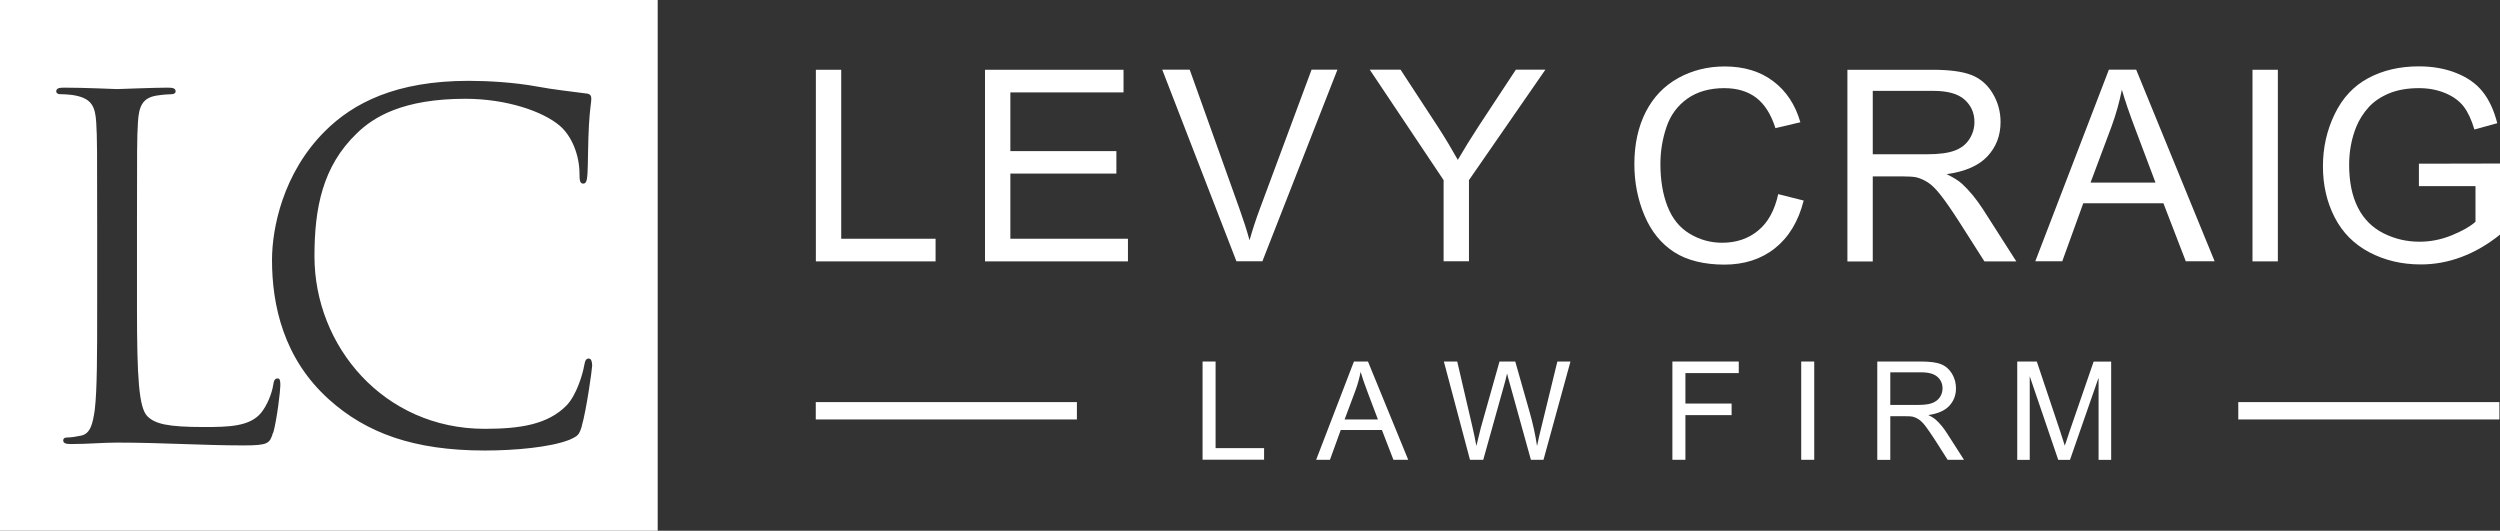
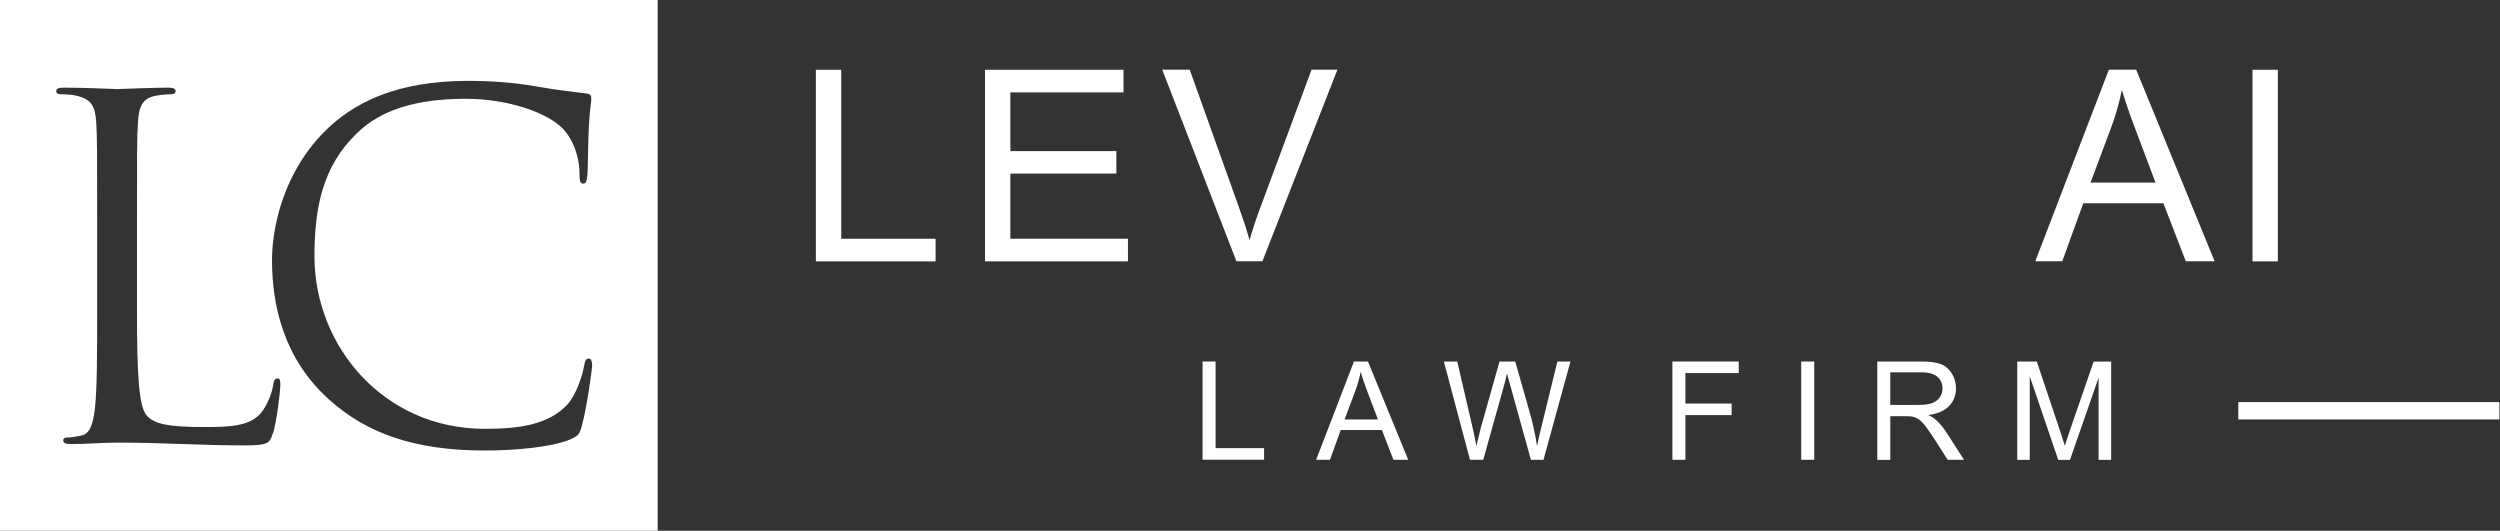
<svg xmlns="http://www.w3.org/2000/svg" id="a" width="293.83" height="62.38" viewBox="0 0 293.83 62.38">
  <rect x="0" y="0" width="293.83" height="62.38" fill="#333333" stroke="none" />
  <path d="M95.89,30.71V8.2h2.98v19.86h11.09v2.66h-14.07Z" fill="#fff" stroke-width="0" />
  <path d="M115.77,30.71V8.2h16.28v2.66h-13.3v6.9h12.46v2.64h-12.46v7.66h13.82v2.66h-16.8Z" fill="#fff" stroke-width="0" />
  <path d="M145.32,30.71l-8.72-22.52h3.23l5.85,16.36c.47,1.31.87,2.54,1.18,3.69.35-1.23.75-2.46,1.21-3.69l6.08-16.36h3.04l-8.82,22.52h-3.06Z" fill="#fff" stroke-width="0" />
-   <path d="M169.67,30.71v-9.54l-8.68-12.98h3.62l4.44,6.79c.82,1.27,1.58,2.54,2.29,3.81.68-1.18,1.5-2.5,2.46-3.98l4.36-6.62h3.47l-8.98,12.98v9.54h-2.98Z" fill="#fff" stroke-width="0" />
-   <path d="M209.01,22.82l2.98.75c-.62,2.45-1.75,4.31-3.37,5.6-1.62,1.29-3.61,1.93-5.95,1.93s-4.4-.49-5.92-1.48c-1.52-.99-2.68-2.42-3.47-4.29-.79-1.87-1.19-3.89-1.19-6.04,0-2.34.45-4.39,1.34-6.14.9-1.75,2.17-3.07,3.82-3.98,1.65-.91,3.47-1.36,5.46-1.36,2.25,0,4.15.57,5.68,1.72,1.54,1.15,2.61,2.76,3.21,4.84l-2.93.69c-.52-1.64-1.28-2.83-2.27-3.58-.99-.75-2.24-1.12-3.75-1.12-1.73,0-3.18.42-4.34,1.24-1.16.83-1.98,1.94-2.45,3.34-.47,1.4-.71,2.84-.71,4.32,0,1.92.28,3.59.84,5.01.56,1.43,1.43,2.5,2.6,3.2,1.18.71,2.45,1.06,3.82,1.06,1.67,0,3.08-.48,4.24-1.44,1.16-.96,1.94-2.39,2.35-4.29Z" fill="#fff" stroke-width="0" />
-   <path d="M217.13,30.71V8.2h9.98c2.01,0,3.53.2,4.58.61,1.04.4,1.88,1.12,2.5,2.14.62,1.02.94,2.16.94,3.39,0,1.6-.52,2.94-1.55,4.04s-2.63,1.79-4.79,2.09c.79.38,1.39.75,1.8,1.12.87.8,1.69,1.8,2.47,3l3.92,6.13h-3.75l-2.98-4.68c-.87-1.35-1.59-2.39-2.15-3.1-.56-.72-1.07-1.22-1.51-1.5s-.9-.49-1.36-.6c-.34-.07-.89-.11-1.66-.11h-3.46v10h-2.98ZM220.11,18.13h6.41c1.36,0,2.43-.14,3.19-.42.77-.28,1.35-.73,1.75-1.35s.6-1.29.6-2.02c0-1.07-.39-1.94-1.16-2.63-.77-.69-1.99-1.03-3.66-1.03h-7.13v7.45Z" fill="#fff" stroke-width="0" />
  <path d="M239.21,30.71l8.65-22.52h3.21l9.22,22.52h-3.39l-2.63-6.82h-9.42l-2.47,6.82h-3.16ZM245.71,21.46h7.63l-2.35-6.24c-.72-1.89-1.25-3.45-1.6-4.67-.29,1.44-.69,2.88-1.21,4.3l-2.47,6.6Z" fill="#fff" stroke-width="0" />
  <path d="M264.74,30.71V8.2h2.98v22.52h-2.98Z" fill="#fff" stroke-width="0" />
-   <path d="M284.3,21.88v-2.64l9.54-.02v8.35c-1.46,1.17-2.97,2.05-4.53,2.63-1.56.59-3.15.88-4.79.88-2.21,0-4.22-.47-6.03-1.42-1.81-.95-3.17-2.32-4.09-4.11-.92-1.79-1.38-3.79-1.38-6s.46-4.24,1.38-6.14c.92-1.9,2.23-3.31,3.95-4.23,1.72-.92,3.7-1.38,5.94-1.38,1.63,0,3.1.26,4.42.79s2.35,1.26,3.09,2.2c.75.94,1.32,2.17,1.71,3.69l-2.69.74c-.34-1.15-.76-2.05-1.26-2.7s-1.22-1.18-2.15-1.57-1.97-.59-3.1-.59c-1.36,0-2.54.21-3.53.62-.99.42-1.79.96-2.4,1.64s-1.08,1.42-1.42,2.23c-.57,1.39-.86,2.9-.86,4.53,0,2.01.35,3.69,1.04,5.04s1.7,2.35,3.02,3.01c1.32.66,2.72.98,4.21.98,1.29,0,2.55-.25,3.78-.75,1.23-.5,2.16-1.03,2.8-1.59v-4.19h-6.62Z" fill="#fff" stroke-width="0" />
  <path d="M141.34,54.04v-11.55h1.53v10.18h5.7v1.36h-7.23Z" fill="#fff" stroke-width="0" />
  <path d="M154.69,54.04l4.44-11.55h1.65l4.73,11.55h-1.74l-1.35-3.5h-4.84l-1.27,3.5h-1.63ZM158.03,49.3h3.92l-1.21-3.2c-.37-.97-.64-1.77-.82-2.39-.15.74-.35,1.48-.62,2.21l-1.27,3.39Z" fill="#fff" stroke-width="0" />
  <path d="M172.77,54.04l-3.07-11.55h1.57l1.76,7.57c.19.79.35,1.58.49,2.36.29-1.23.47-1.95.52-2.13l2.2-7.8h1.85l1.66,5.84c.42,1.45.71,2.81.9,4.09.15-.73.34-1.57.58-2.51l1.81-7.42h1.54l-3.17,11.55h-1.48l-2.44-8.8c-.21-.74-.33-1.19-.36-1.35-.12.53-.23.98-.34,1.35l-2.46,8.8h-1.56Z" fill="#fff" stroke-width="0" />
  <path d="M196.56,54.04v-11.55h7.8v1.36h-6.27v3.58h5.43v1.36h-5.43v5.25h-1.53Z" fill="#fff" stroke-width="0" />
  <path d="M211.7,54.04v-11.55h1.53v11.55h-1.53Z" fill="#fff" stroke-width="0" />
  <path d="M220.64,54.04v-11.55h5.13c1.03,0,1.82.1,2.35.31.54.21.96.57,1.29,1.1.32.53.48,1.11.48,1.74,0,.82-.27,1.51-.8,2.07-.53.56-1.35.92-2.46,1.07.41.19.71.39.92.58.45.41.87.92,1.27,1.54l2.01,3.14h-1.92l-1.53-2.4c-.45-.69-.82-1.22-1.1-1.59-.29-.37-.55-.62-.78-.77-.23-.15-.46-.25-.7-.31-.17-.04-.46-.05-.85-.05h-1.78v5.13h-1.53ZM222.17,47.59h3.29c.7,0,1.25-.07,1.64-.22s.69-.38.9-.69.31-.66.31-1.04c0-.55-.2-.99-.6-1.35-.4-.35-1.02-.53-1.88-.53h-3.66v3.82Z" fill="#fff" stroke-width="0" />
  <path d="M237.09,54.04v-11.55h2.3l2.74,8.18c.25.76.44,1.33.55,1.71.13-.42.34-1.04.62-1.85l2.77-8.03h2.06v11.55h-1.48v-9.66l-3.36,9.66h-1.38l-3.35-9.83v9.83h-1.48Z" fill="#fff" stroke-width="0" />
  <path d="M0,0v62.38h77.3V0H0ZM32.09,50.85c-.39,1.28-.55,1.5-3.49,1.5-4.77,0-9.48-.33-14.85-.33-1.72,0-3.38.17-5.43.17-.61,0-.89-.11-.89-.44,0-.17.11-.33.44-.33.5,0,1.16-.11,1.66-.22,1.11-.22,1.38-1.44,1.61-3.05.28-2.33.28-6.71.28-12.03v-9.75c0-8.65,0-10.2-.11-11.97-.11-1.88-.55-2.77-2.38-3.16-.44-.11-1.38-.17-1.88-.17-.22,0-.44-.11-.44-.33,0-.33.28-.44.89-.44,2.49,0,5.99.17,6.26.17s4.32-.17,5.99-.17c.61,0,.89.11.89.44,0,.22-.22.33-.44.33-.39,0-1.16.06-1.83.17-1.61.28-2.05,1.22-2.16,3.16-.11,1.77-.11,3.33-.11,11.97v9.86c0,8.15.22,11.69,1.22,12.69.89.89,2.33,1.27,6.65,1.27,2.94,0,5.38-.06,6.71-1.66.72-.89,1.28-2.27,1.44-3.33.06-.44.17-.72.5-.72.28,0,.33.22.33.83s-.39,3.93-.83,5.54ZM68.39,50.07c-.33,1.05-.44,1.16-1.44,1.61-2.22.89-6.43,1.27-9.98,1.27-8.31,0-13.91-2.05-18.29-5.99-5.38-4.82-6.71-11.14-6.71-16.4,0-3.71,1.27-10.2,6.21-15.13,3.33-3.33,8.37-5.93,16.9-5.93,2.22,0,5.32.17,8.04.67,2.11.39,3.82.55,5.88.83.39.06.5.28.5.61,0,.44-.17,1.11-.28,3.1-.11,1.83-.11,4.88-.17,5.71-.05.83-.17,1.16-.5,1.16-.39,0-.44-.39-.44-1.16,0-2.16-.89-4.43-2.33-5.65-1.94-1.66-6.21-3.16-11.08-3.16-7.37,0-10.81,2.16-12.75,4.05-4.05,3.88-4.99,8.81-4.99,14.46,0,10.58,8.15,20.28,20.01,20.28,4.16,0,7.43-.5,9.64-2.77,1.16-1.22,1.88-3.66,2.05-4.66.11-.61.22-.83.55-.83.28,0,.39.39.39.83,0,.39-.67,5.21-1.22,7.09Z" fill="#fff" stroke-width="0" />
-   <polygon points="95.88 49.3 126.57 49.3 126.57 47.26 95.88 47.26 95.88 48.27 95.88 49.3" fill="#fff" stroke-width="0" />
  <polygon points="263.07 49.3 293.76 49.3 293.76 47.26 263.07 47.26 263.07 48.27 263.07 49.3" fill="#fff" stroke-width="0" />
</svg>